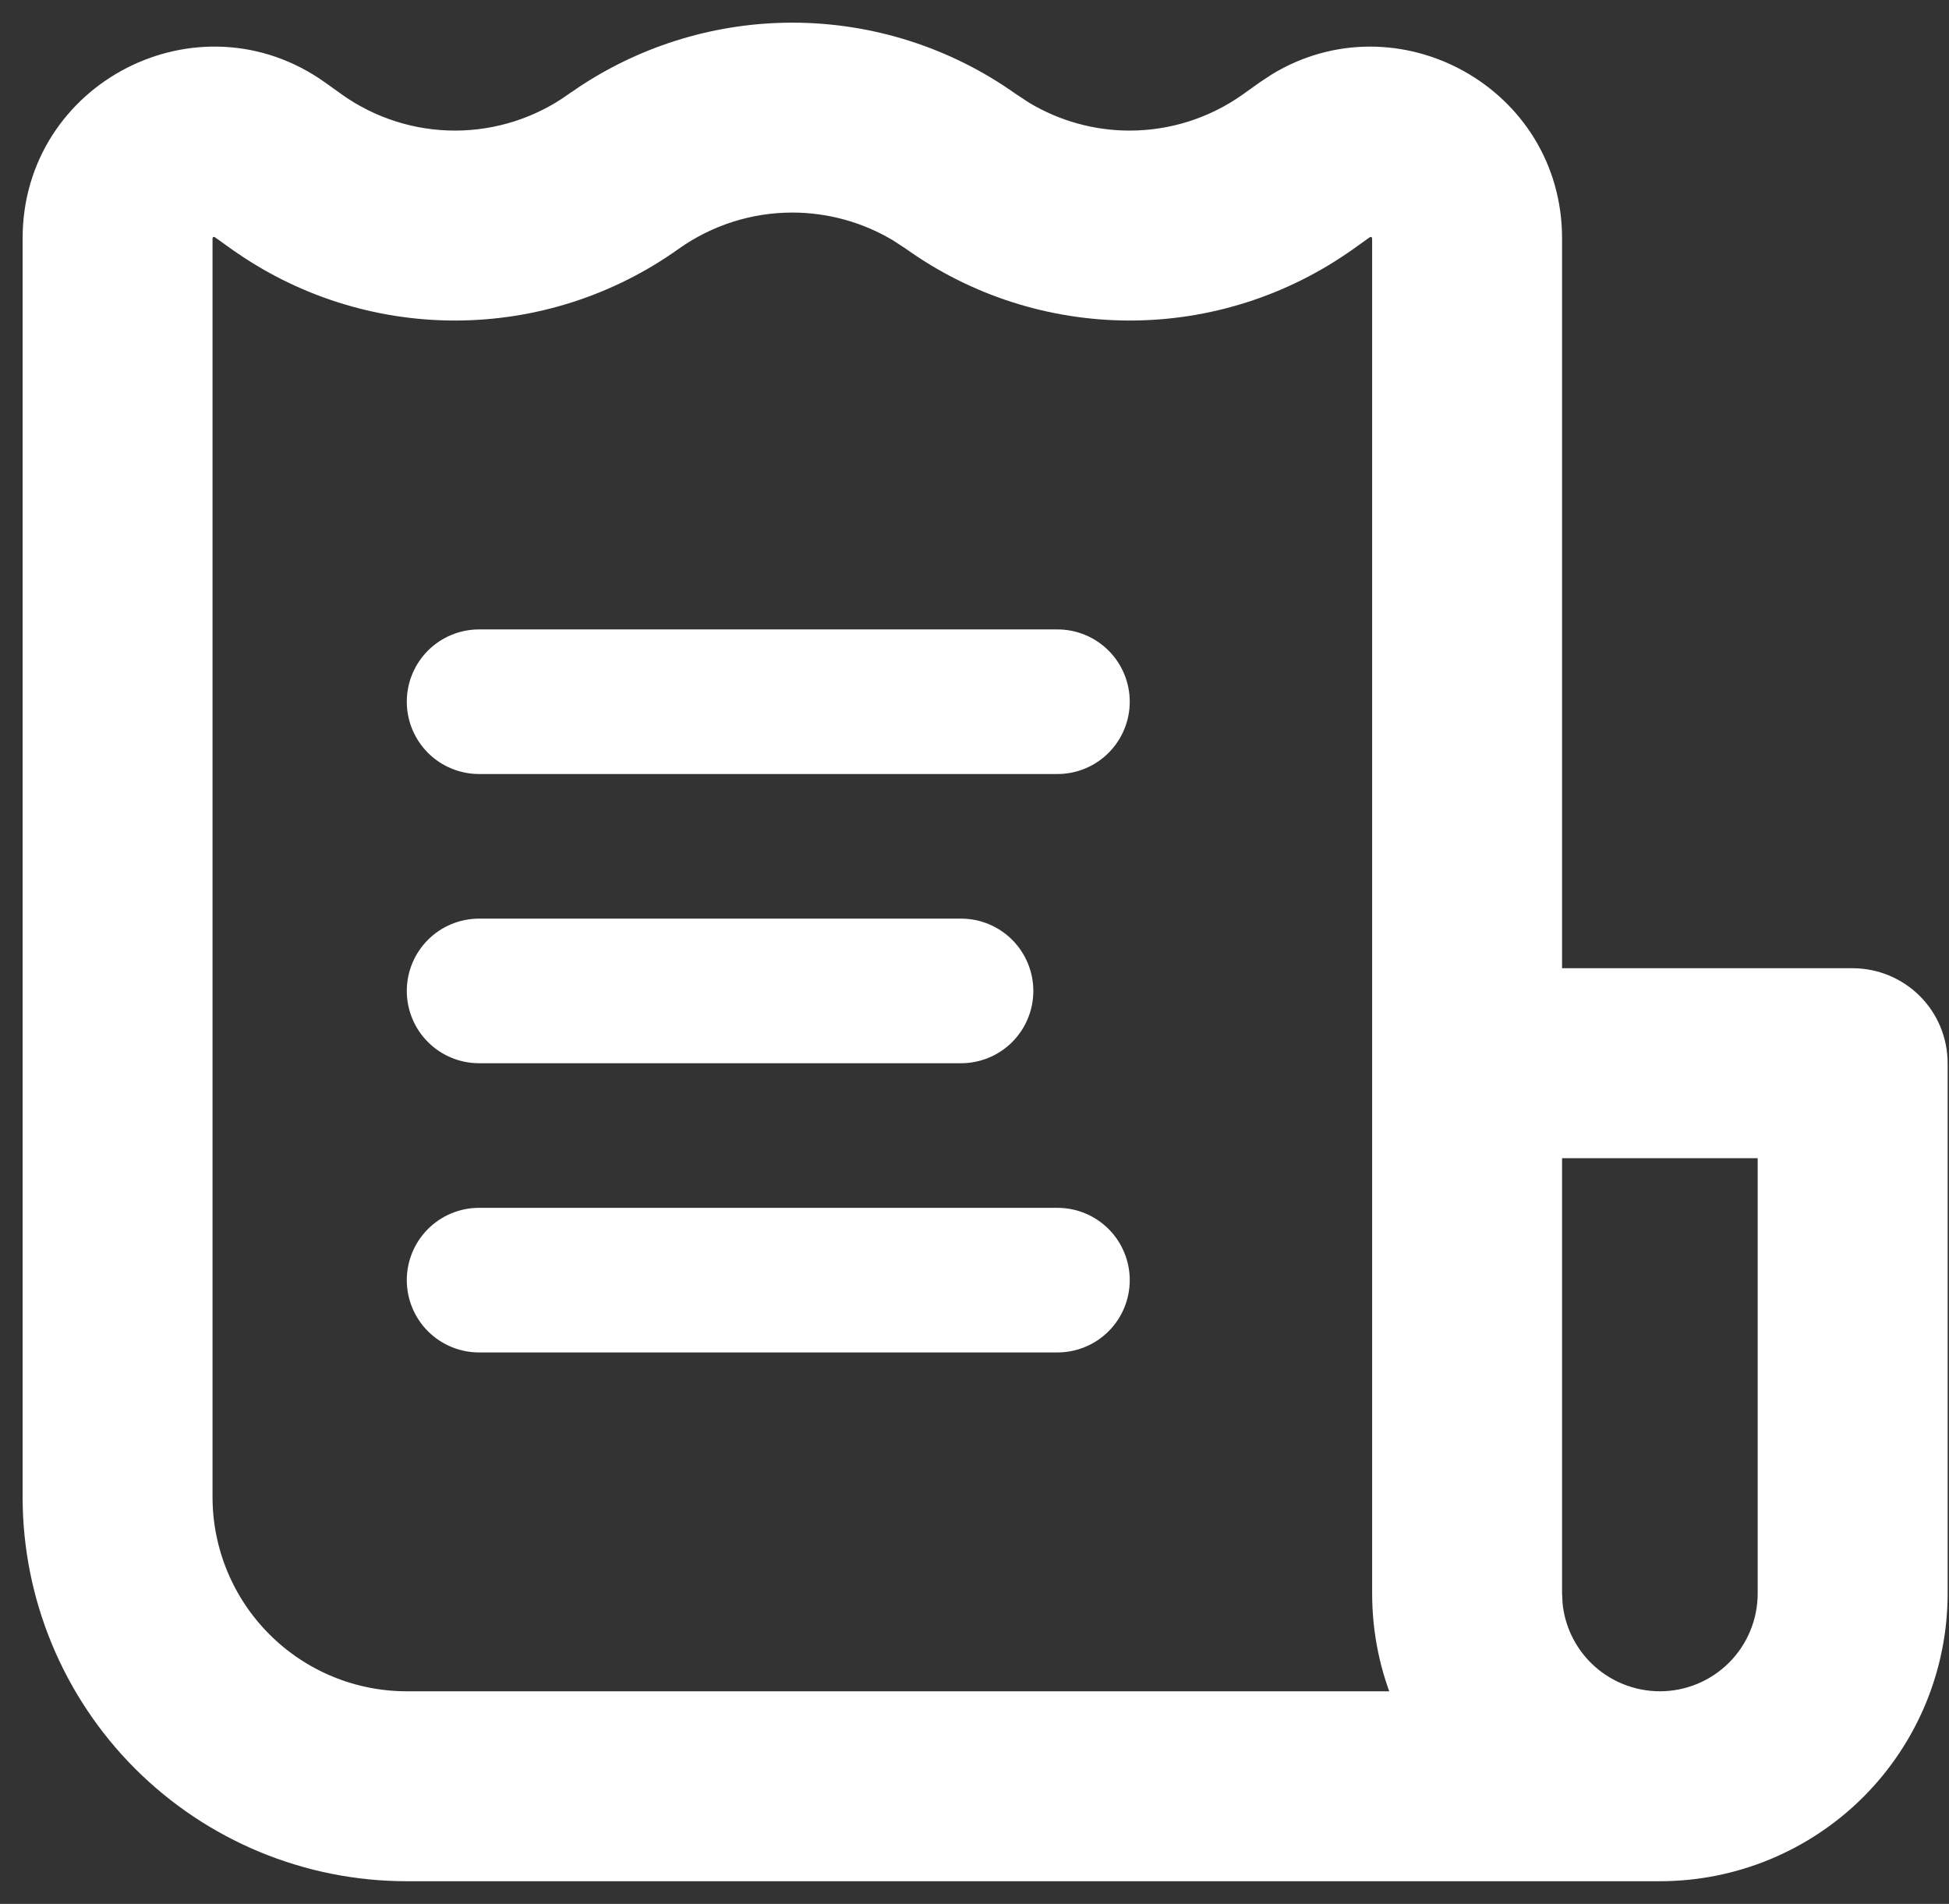
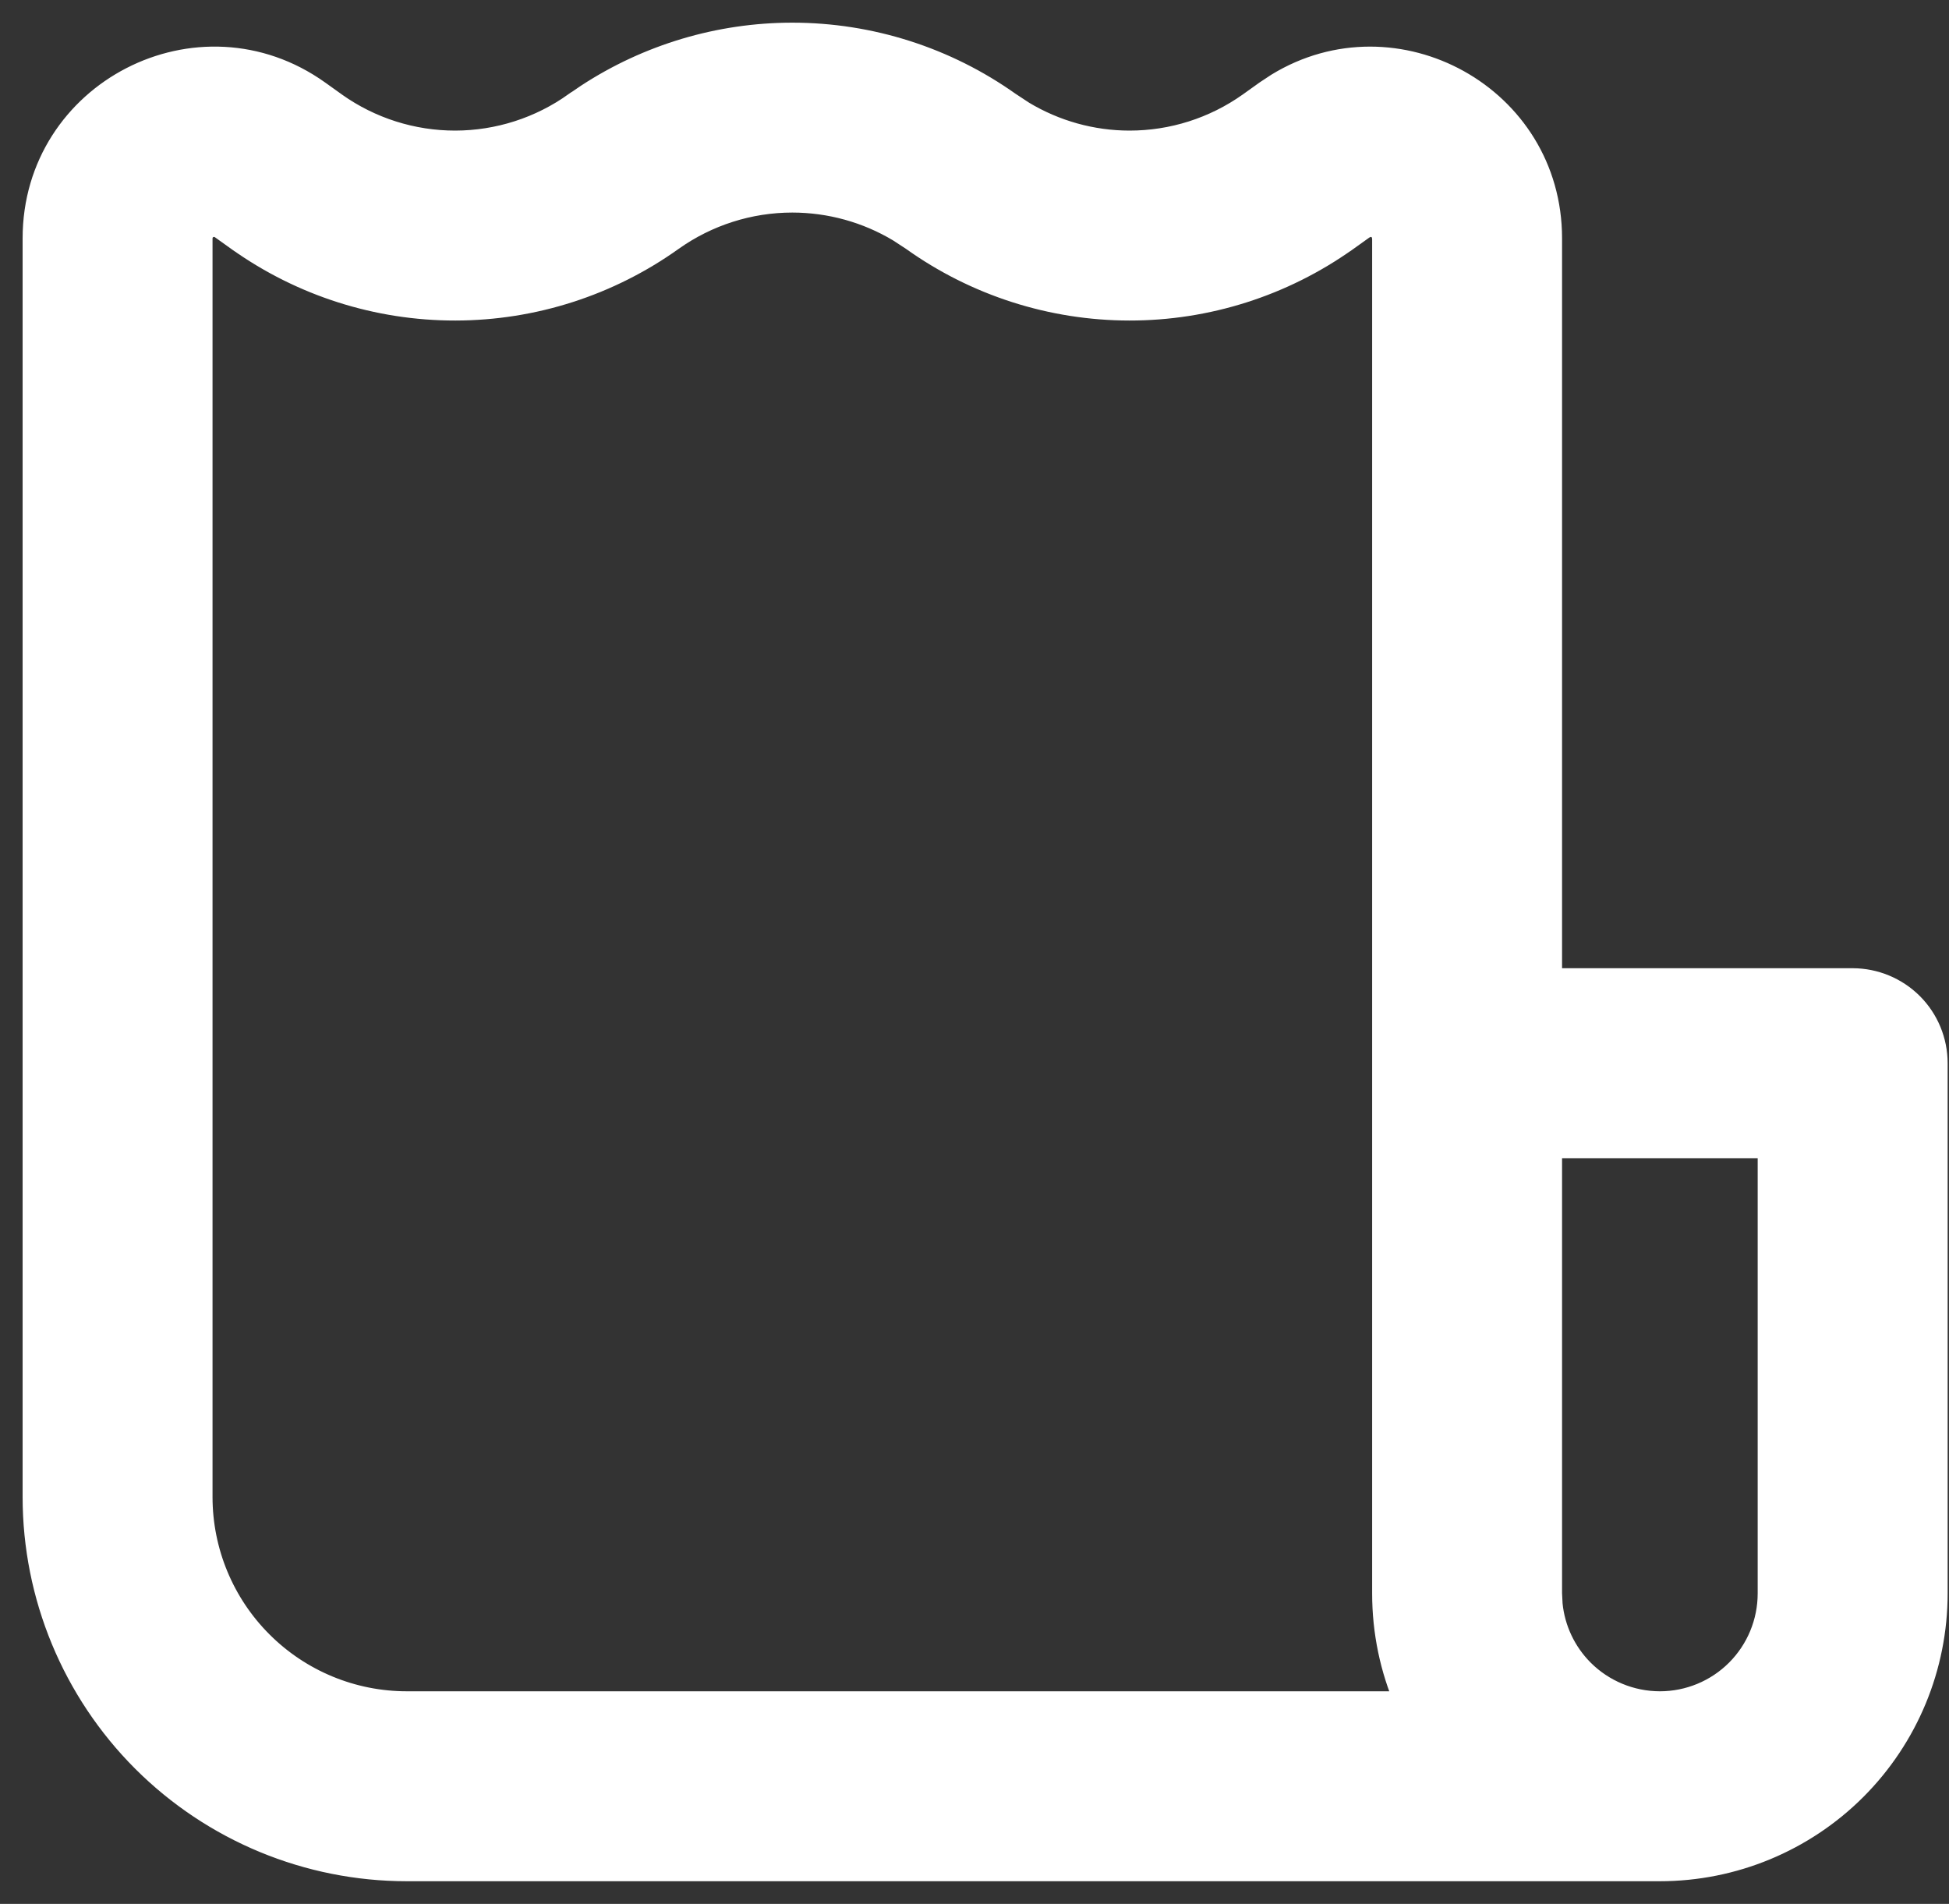
<svg xmlns="http://www.w3.org/2000/svg" width="43" height="42" viewBox="0 0 43 42" fill="none">
  <rect x="0" y="0" width="43" height="42" fill="#333333" stroke="none" />
-   <path d="M24.925 15.48C24.925 15.057 24.757 14.651 24.458 14.352C24.159 14.053 23.753 13.885 23.33 13.885H10.57C10.147 13.885 9.741 14.053 9.442 14.352C9.143 14.651 8.975 15.057 8.975 15.48C8.975 15.903 9.143 16.308 9.442 16.608C9.741 16.907 10.147 17.075 10.57 17.075H23.33C23.753 17.075 24.159 16.907 24.458 16.608C24.757 16.308 24.925 15.903 24.925 15.48ZM22.798 21.86C22.798 21.437 22.63 21.031 22.331 20.732C22.032 20.433 21.626 20.265 21.203 20.265H10.57C10.147 20.265 9.741 20.433 9.442 20.732C9.143 21.031 8.975 21.437 8.975 21.86C8.975 22.283 9.143 22.689 9.442 22.988C9.741 23.287 10.147 23.455 10.57 23.455H21.203C21.626 23.455 22.032 23.287 22.331 22.988C22.63 22.689 22.798 22.283 22.798 21.86ZM23.33 26.645C23.753 26.645 24.159 26.813 24.458 27.112C24.757 27.411 24.925 27.817 24.925 28.24C24.925 28.663 24.757 29.069 24.458 29.368C24.159 29.667 23.753 29.835 23.33 29.835H10.57C10.147 29.835 9.741 29.667 9.442 29.368C9.143 29.069 8.975 28.663 8.975 28.24C8.975 27.817 9.143 27.411 9.442 27.112C9.741 26.813 10.147 26.645 10.57 26.645H23.33Z" fill="white" />
  <path d="M17.481 0.75C19.2 0.75 20.875 1.286 22.274 2.282H22.275L22.571 2.477C23.277 2.902 24.088 3.13 24.917 3.131C25.864 3.132 26.788 2.838 27.561 2.29L27.933 2.024L28.183 1.859C30.786 0.267 34.213 2.128 34.213 5.257V21.609H40.875C41.364 21.61 41.834 21.805 42.18 22.15C42.526 22.496 42.72 22.966 42.72 23.455V35.151C42.72 36.769 42.077 38.32 40.934 39.464C39.79 40.608 38.239 41.25 36.621 41.25H8.975C6.793 41.25 4.701 40.383 3.158 38.841C1.616 37.298 0.749 35.206 0.749 33.024V5.257C0.749 2.025 4.401 0.148 7.029 2.024L7.401 2.29H7.4C8.173 2.838 9.097 3.132 10.045 3.131C10.992 3.129 11.916 2.833 12.687 2.282H12.688L12.953 2.101C14.297 1.221 15.871 0.75 17.481 0.75ZM34.213 35.151L34.225 35.39C34.279 35.941 34.523 36.459 34.918 36.855C35.37 37.306 35.982 37.559 36.621 37.56C37.26 37.56 37.873 37.306 38.324 36.855C38.776 36.403 39.029 35.79 39.029 35.151V25.3H34.213V35.151ZM17.481 4.439C16.532 4.439 15.605 4.735 14.831 5.284C13.435 6.282 11.762 6.819 10.046 6.821C8.329 6.823 6.656 6.289 5.257 5.294H5.256L4.884 5.028C4.842 4.999 4.793 4.98 4.741 4.977C4.69 4.973 4.638 4.984 4.592 5.008C4.546 5.031 4.507 5.067 4.48 5.111C4.454 5.155 4.44 5.205 4.439 5.257V33.024C4.439 34.227 4.917 35.381 5.768 36.231C6.618 37.082 7.772 37.56 8.975 37.56H31.018C30.699 36.821 30.523 36.006 30.523 35.151V5.257L30.512 5.182C30.505 5.157 30.495 5.133 30.481 5.111C30.454 5.067 30.416 5.031 30.37 5.008C30.324 4.984 30.272 4.973 30.221 4.977C30.195 4.978 30.17 4.984 30.145 4.993L30.078 5.028L29.706 5.294H29.705C28.306 6.289 26.632 6.823 24.916 6.821C23.2 6.819 21.527 6.282 20.131 5.284L19.834 5.09C19.125 4.665 18.312 4.44 17.481 4.439Z" fill="white" stroke="white" stroke-width="0.5" />
</svg>